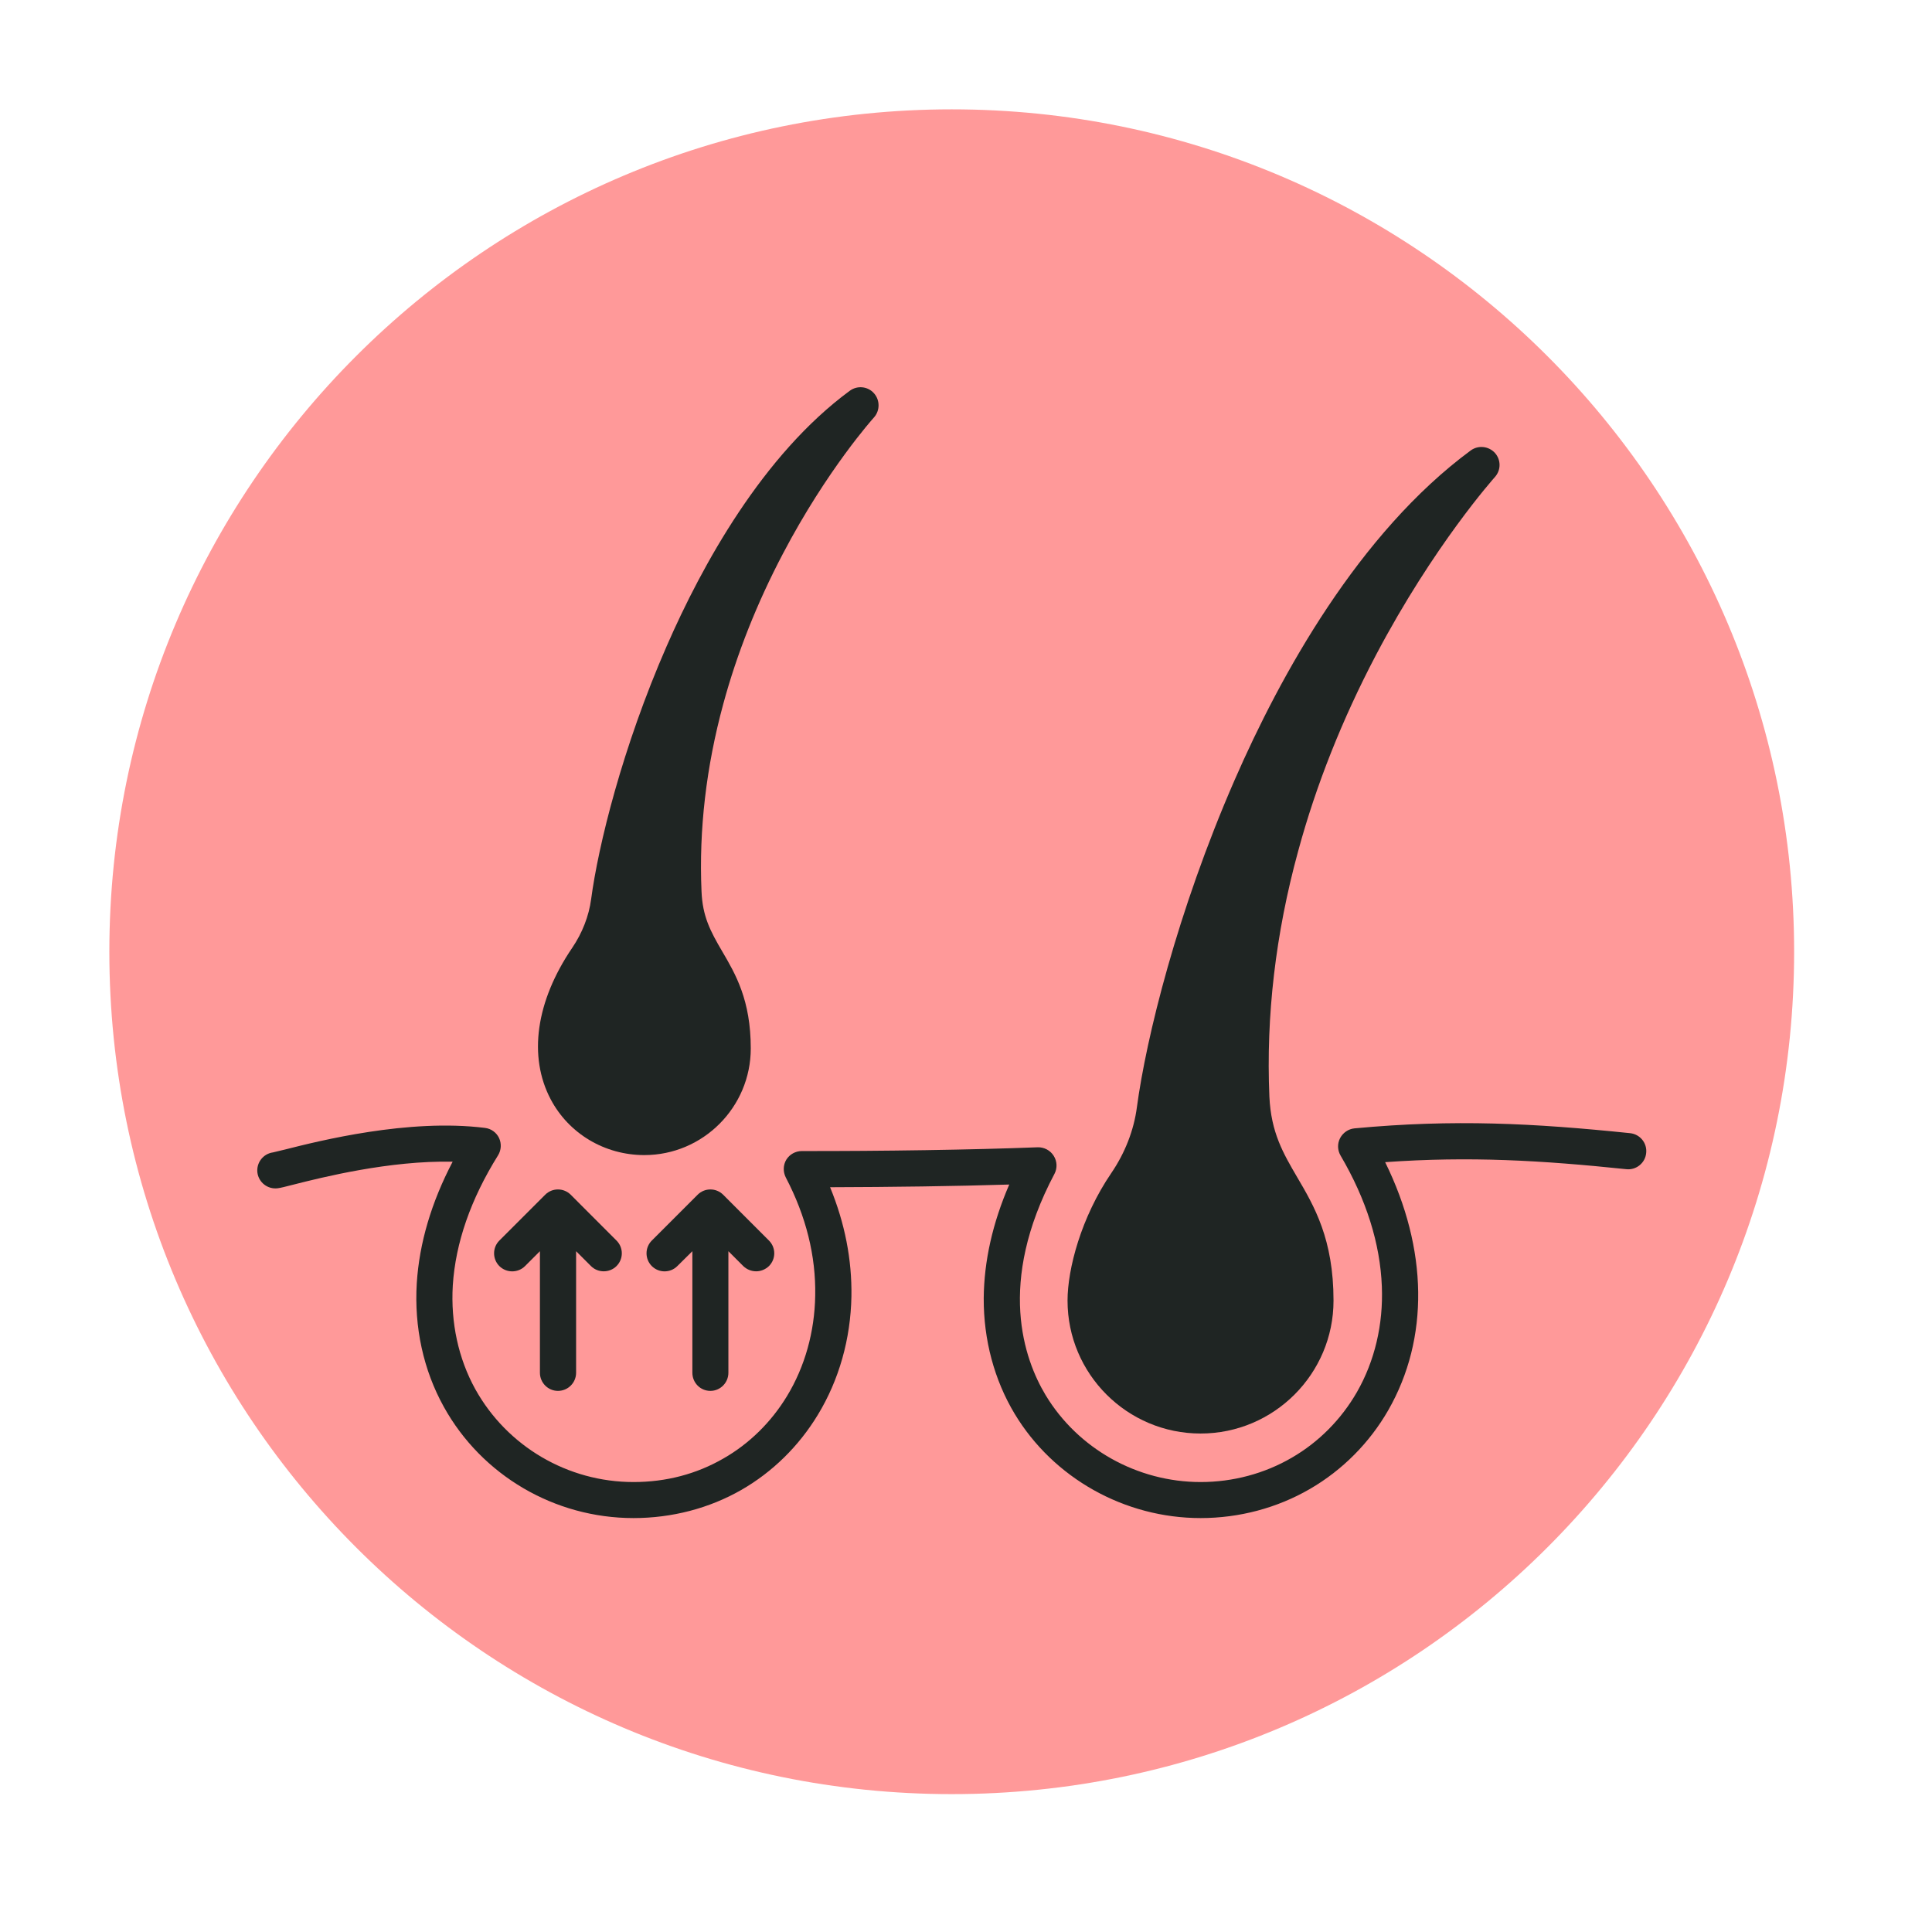
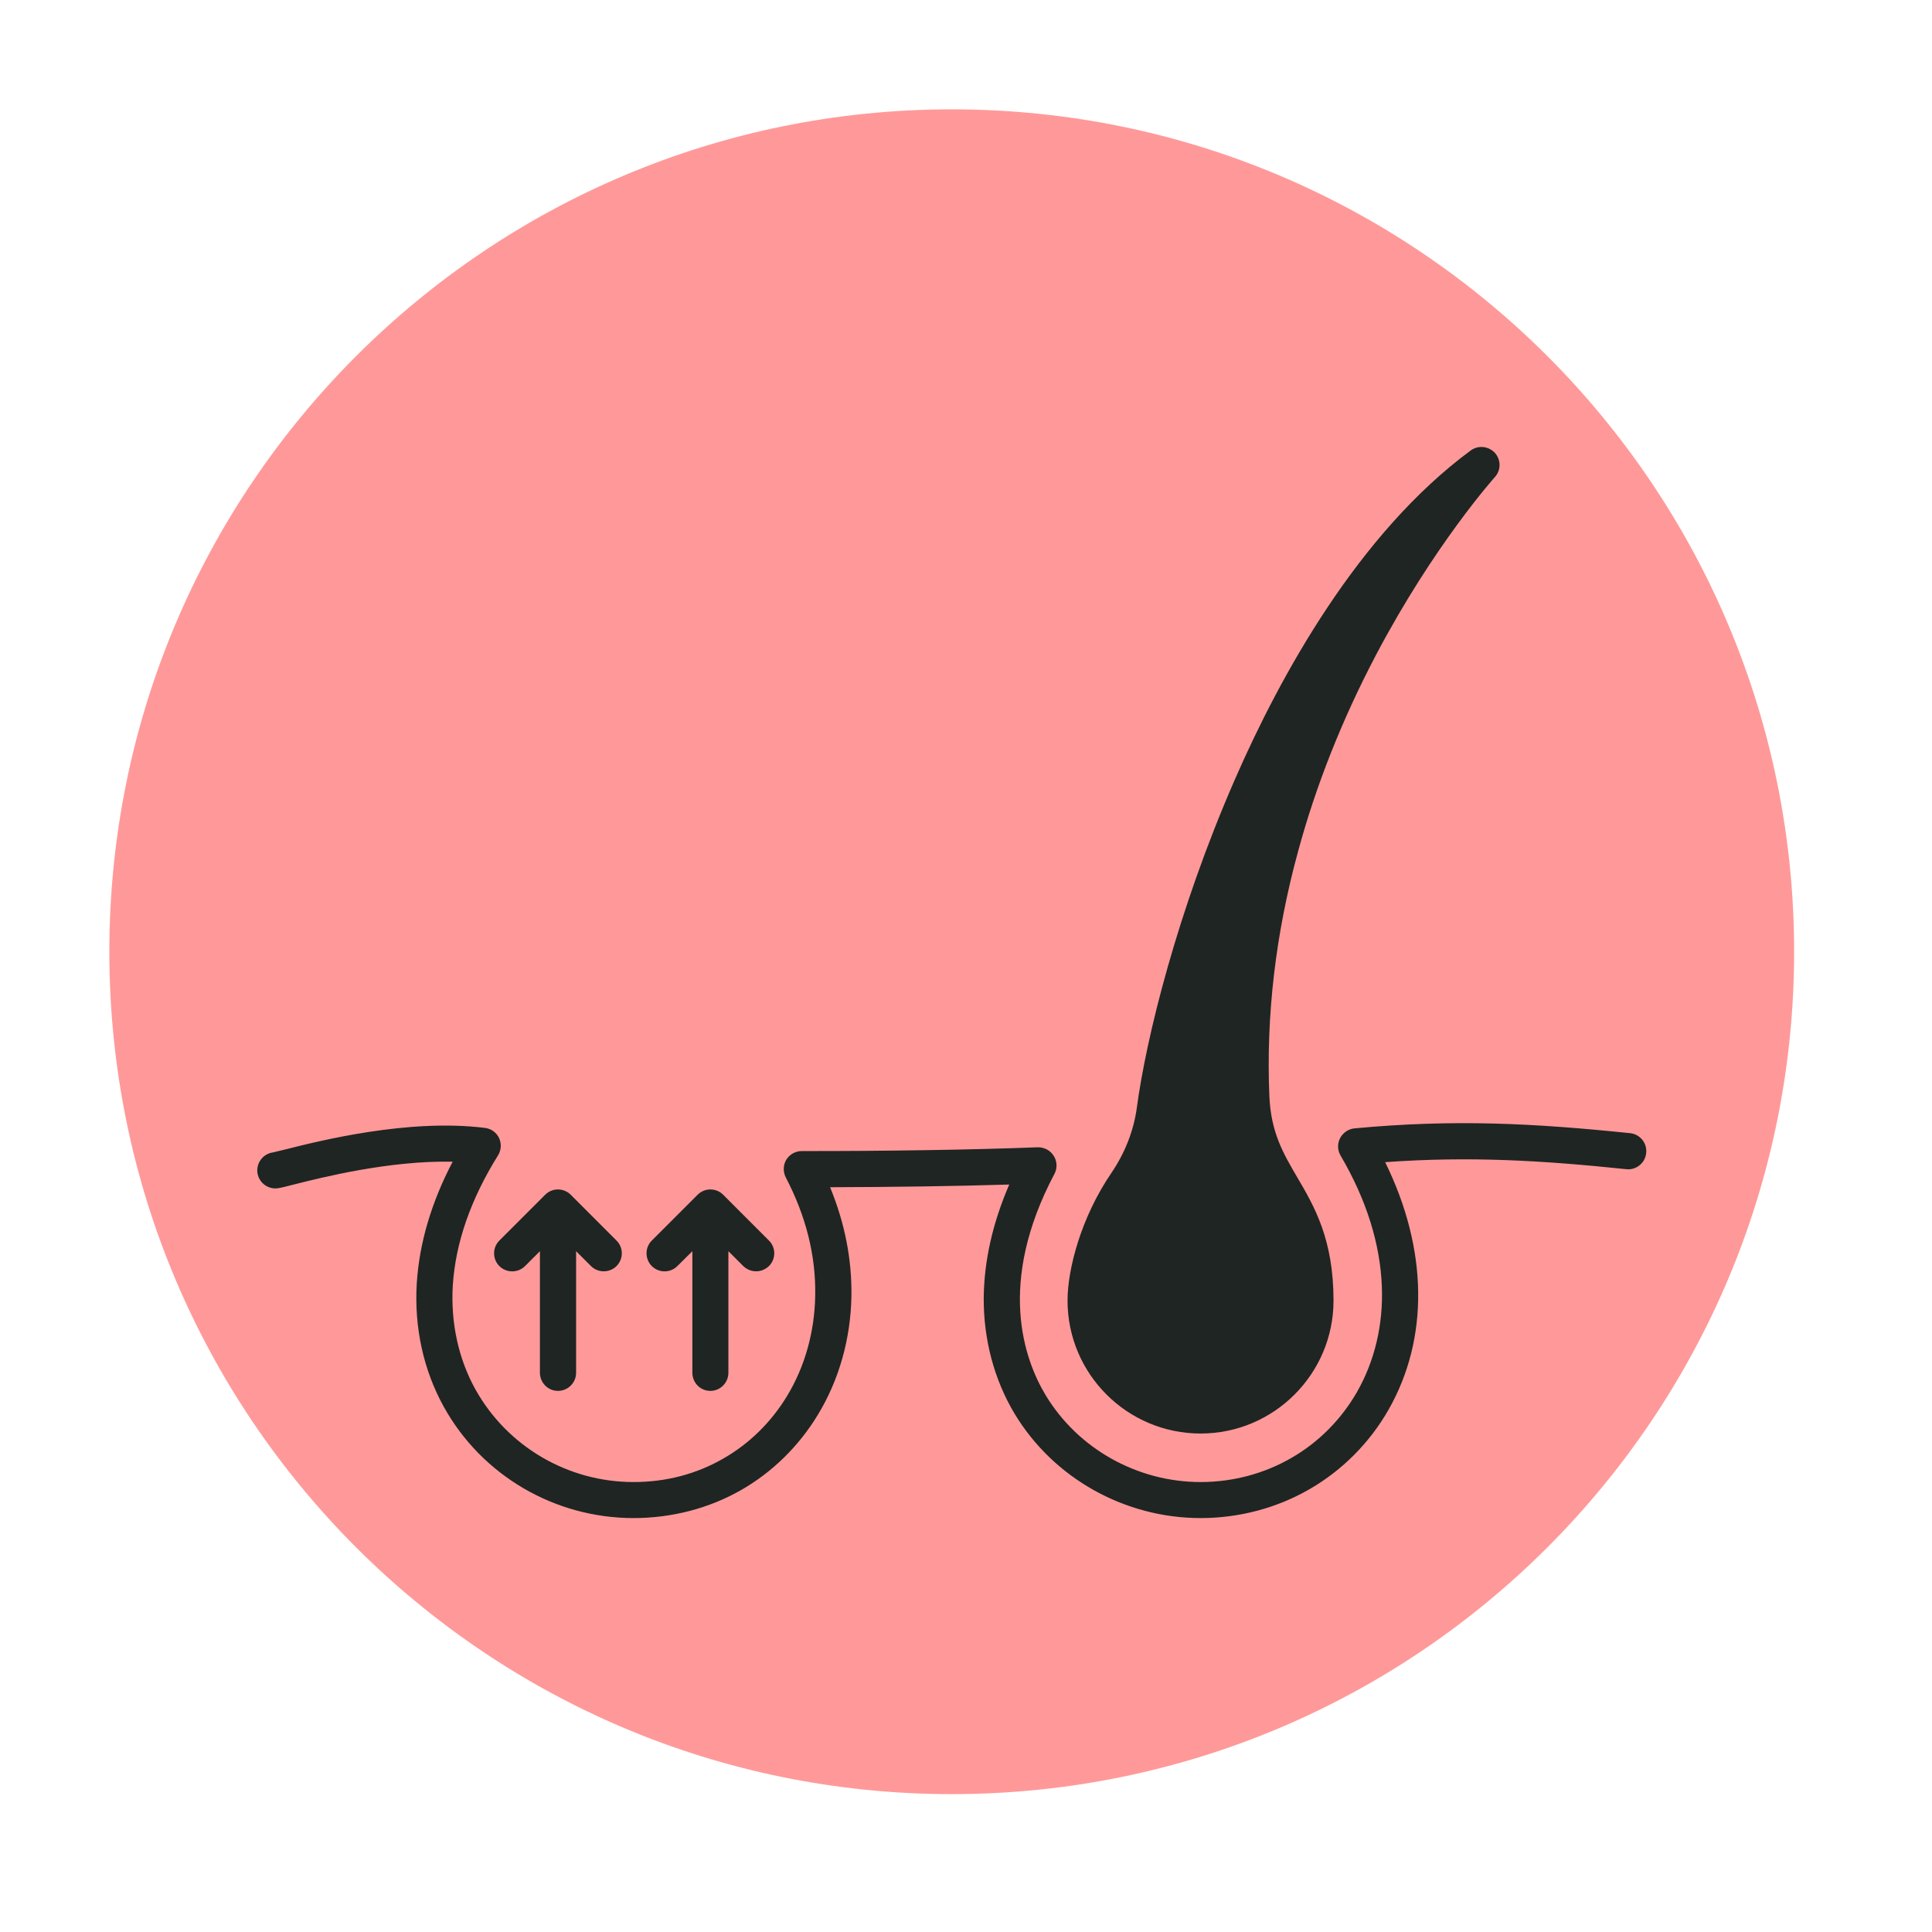
<svg xmlns="http://www.w3.org/2000/svg" width="67" zoomAndPan="magnify" viewBox="0 0 50.25 50.25" height="67" preserveAspectRatio="xMidYMid meet" version="1.0">
  <defs>
    <clipPath id="1c17b1b4f6">
      <path d="M 2.844 2.844 L 46.664 2.844 L 46.664 46.664 L 2.844 46.664 Z M 2.844 2.844 " clip-rule="nonzero" />
    </clipPath>
    <clipPath id="9c17a5c949">
      <path d="M 24.754 2.844 C 12.656 2.844 2.844 12.656 2.844 24.754 C 2.844 36.855 12.656 46.664 24.754 46.664 C 36.855 46.664 46.664 36.855 46.664 24.754 C 46.664 12.656 36.855 2.844 24.754 2.844 Z M 24.754 2.844 " clip-rule="nonzero" />
    </clipPath>
    <clipPath id="b028c412ec">
      <path d="M 6.648 29 L 42.859 29 L 42.859 39.582 L 6.648 39.582 Z M 6.648 29 " clip-rule="nonzero" />
    </clipPath>
    <clipPath id="f42bfbb0fc">
-       <path d="M 13 10.023 L 23 10.023 L 23 31 L 13 31 Z M 13 10.023 " clip-rule="nonzero" />
-     </clipPath>
+       </clipPath>
  </defs>
  <g clip-path="url(#1c17b1b4f6)">
    <g clip-path="url(#9c17a5c949)">
      <path fill="#ff9999" d="M 2.844 2.844 L 46.664 2.844 L 46.664 46.664 L 2.844 46.664 Z M 2.844 2.844 " fill-opacity="1" fill-rule="nonzero" />
    </g>
  </g>
  <g clip-path="url(#b028c412ec)">
    <path fill="#1f2523" d="M 31.227 39.484 C 29.25 39.484 27.398 38.445 26.391 36.773 C 25.859 35.887 25.582 34.848 25.586 33.766 C 25.594 32.801 25.816 31.812 26.25 30.809 C 24.863 30.852 23.184 30.875 21.59 30.879 C 21.973 31.809 22.16 32.762 22.145 33.715 C 22.125 34.824 21.824 35.891 21.27 36.801 C 20.777 37.613 20.094 38.285 19.285 38.75 C 18.449 39.23 17.477 39.484 16.477 39.484 C 14.426 39.484 12.531 38.375 11.543 36.59 C 11.012 35.633 10.77 34.52 10.84 33.375 C 10.906 32.332 11.219 31.273 11.773 30.215 C 10.133 30.18 8.367 30.625 7.641 30.809 C 7.402 30.871 7.301 30.895 7.223 30.906 C 6.965 30.938 6.73 30.758 6.695 30.5 C 6.664 30.242 6.844 30.008 7.102 29.973 C 7.141 29.965 7.277 29.93 7.414 29.898 C 8.293 29.676 10.625 29.086 12.613 29.336 C 12.773 29.355 12.91 29.453 12.98 29.598 C 13.047 29.742 13.039 29.914 12.953 30.051 C 12.242 31.191 11.848 32.328 11.777 33.43 C 11.719 34.398 11.922 35.336 12.363 36.133 C 13.191 37.621 14.766 38.547 16.477 38.547 C 17.324 38.547 18.113 38.34 18.816 37.934 C 19.488 37.551 20.059 36.988 20.469 36.312 C 20.934 35.547 21.188 34.641 21.203 33.699 C 21.223 32.668 20.965 31.633 20.438 30.625 C 20.363 30.477 20.367 30.301 20.453 30.16 C 20.539 30.023 20.691 29.938 20.855 29.938 C 22.949 29.941 25.301 29.906 26.992 29.84 C 27.156 29.836 27.316 29.918 27.406 30.062 C 27.496 30.203 27.504 30.383 27.426 30.531 C 25.922 33.371 26.637 35.355 27.195 36.285 C 28.035 37.68 29.578 38.547 31.227 38.547 C 32.066 38.547 32.887 38.328 33.598 37.914 C 34.301 37.508 34.887 36.914 35.293 36.207 C 35.754 35.402 35.98 34.453 35.941 33.461 C 35.898 32.348 35.539 31.199 34.867 30.055 C 34.785 29.914 34.781 29.746 34.855 29.602 C 34.93 29.461 35.07 29.363 35.23 29.348 C 37.824 29.105 39.898 29.215 42.398 29.473 C 42.656 29.5 42.844 29.73 42.816 29.988 C 42.793 30.246 42.559 30.438 42.301 30.41 C 40.09 30.18 38.227 30.07 36.027 30.227 C 37.141 32.492 37.176 34.812 36.109 36.676 C 35.621 37.527 34.914 38.238 34.07 38.727 C 33.215 39.223 32.23 39.484 31.227 39.484 Z M 31.227 39.484 " fill-opacity="1" fill-rule="nonzero" />
  </g>
  <path fill="#1f2523" d="M 14.844 31.074 C 14.66 30.891 14.363 30.891 14.18 31.074 L 12.988 32.266 C 12.805 32.449 12.805 32.746 12.988 32.93 C 13.172 33.113 13.473 33.113 13.656 32.93 L 14.043 32.543 L 14.043 35.703 C 14.043 35.965 14.254 36.176 14.512 36.176 C 14.773 36.176 14.984 35.965 14.984 35.703 L 14.984 32.543 L 15.371 32.93 C 15.461 33.02 15.582 33.066 15.703 33.066 C 15.824 33.066 15.945 33.02 16.035 32.93 C 16.219 32.746 16.219 32.449 16.035 32.266 Z M 14.844 31.074 " fill-opacity="1" fill-rule="nonzero" />
  <path fill="#1f2523" d="M 20 32.266 L 18.809 31.074 C 18.625 30.891 18.328 30.891 18.145 31.074 L 16.953 32.266 C 16.77 32.449 16.77 32.746 16.953 32.93 C 17.137 33.113 17.434 33.113 17.617 32.93 L 18.008 32.543 L 18.008 35.703 C 18.008 35.965 18.215 36.176 18.477 36.176 C 18.734 36.176 18.945 35.965 18.945 35.703 L 18.945 32.543 L 19.332 32.93 C 19.426 33.02 19.547 33.066 19.668 33.066 C 19.785 33.066 19.906 33.02 20 32.93 C 20.184 32.746 20.184 32.449 20 32.266 Z M 20 32.266 " fill-opacity="1" fill-rule="nonzero" />
  <g clip-path="url(#f42bfbb0fc)">
    <path fill="#1f2523" d="M 22.73 10.227 C 22.57 10.047 22.297 10.02 22.102 10.164 C 19.836 11.832 18.262 14.695 17.34 16.805 C 16.184 19.449 15.559 22.004 15.375 23.387 C 15.316 23.828 15.145 24.266 14.883 24.652 C 13.938 26.043 13.734 27.477 14.324 28.594 C 14.797 29.488 15.73 30.043 16.758 30.043 C 18.285 30.043 19.527 28.797 19.527 27.27 C 19.527 26.012 19.133 25.34 18.785 24.746 C 18.469 24.207 18.273 23.832 18.246 23.184 C 18.176 21.586 18.367 19.945 18.812 18.309 C 19.168 16.996 19.691 15.68 20.363 14.402 C 21.512 12.211 22.719 10.871 22.73 10.859 C 22.891 10.68 22.891 10.406 22.73 10.227 Z M 22.73 10.227 " fill-opacity="1" fill-rule="nonzero" />
  </g>
  <path fill="#1f2523" d="M 38.883 11.781 C 38.719 11.602 38.449 11.574 38.254 11.715 C 35.336 13.867 33.301 17.562 32.113 20.285 C 30.617 23.711 29.809 27.012 29.57 28.797 C 29.492 29.395 29.262 29.984 28.906 30.508 C 28.117 31.664 27.766 33.008 27.766 33.828 C 27.766 35.734 29.316 37.285 31.227 37.285 C 33.133 37.285 34.684 35.734 34.684 33.828 C 34.684 32.23 34.184 31.375 33.738 30.617 C 33.375 29.996 33.059 29.457 33.016 28.523 C 32.926 26.43 33.176 24.285 33.762 22.145 C 34.227 20.426 34.91 18.707 35.789 17.035 C 37.293 14.18 38.863 12.43 38.879 12.41 C 39.043 12.23 39.043 11.961 38.883 11.781 Z M 38.883 11.781 " fill-opacity="1" fill-rule="nonzero" />
</svg>